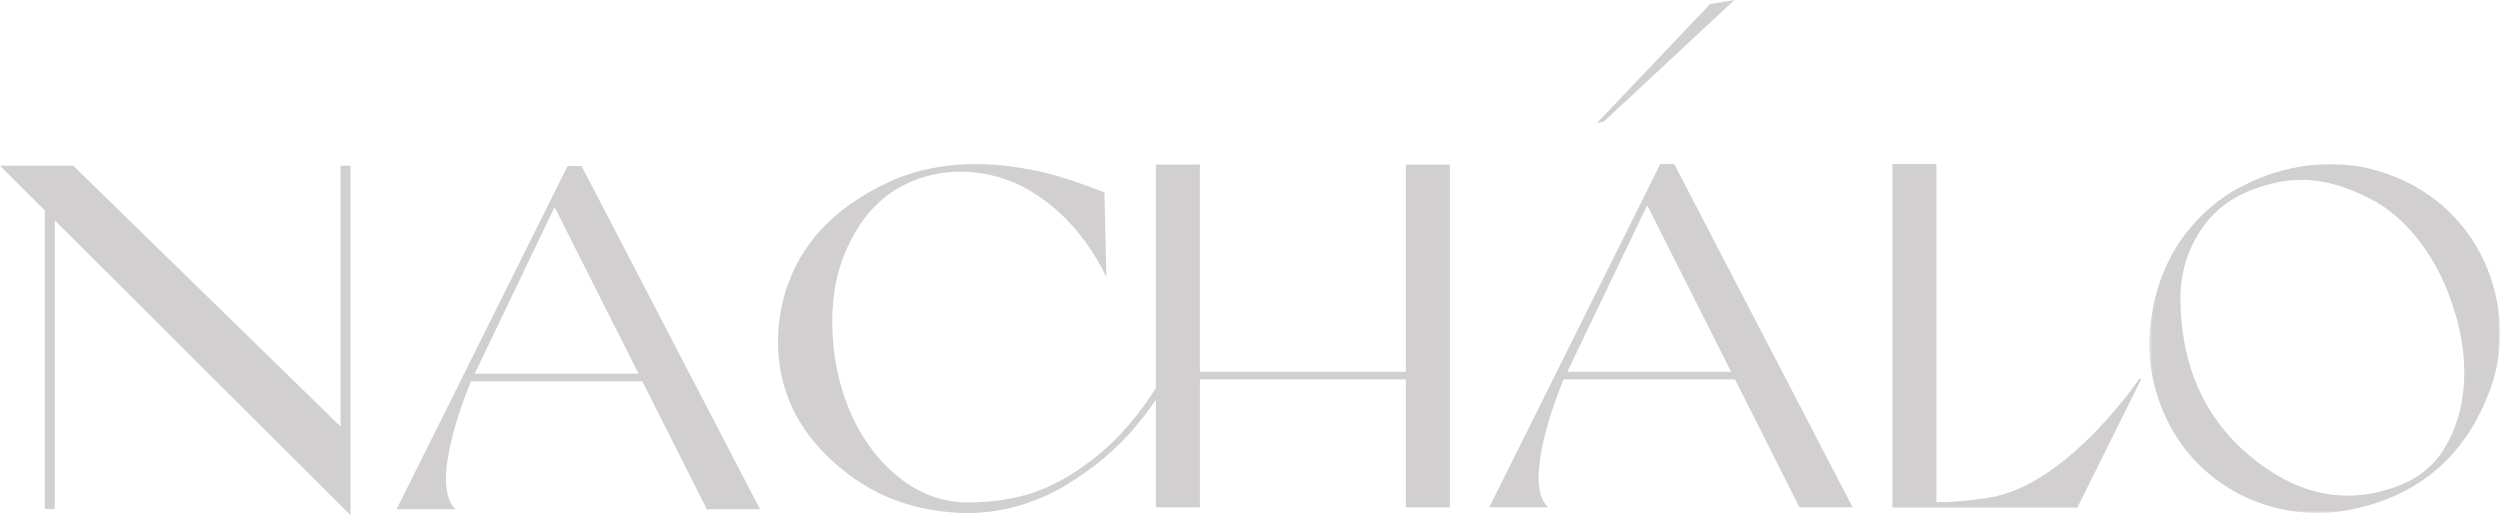
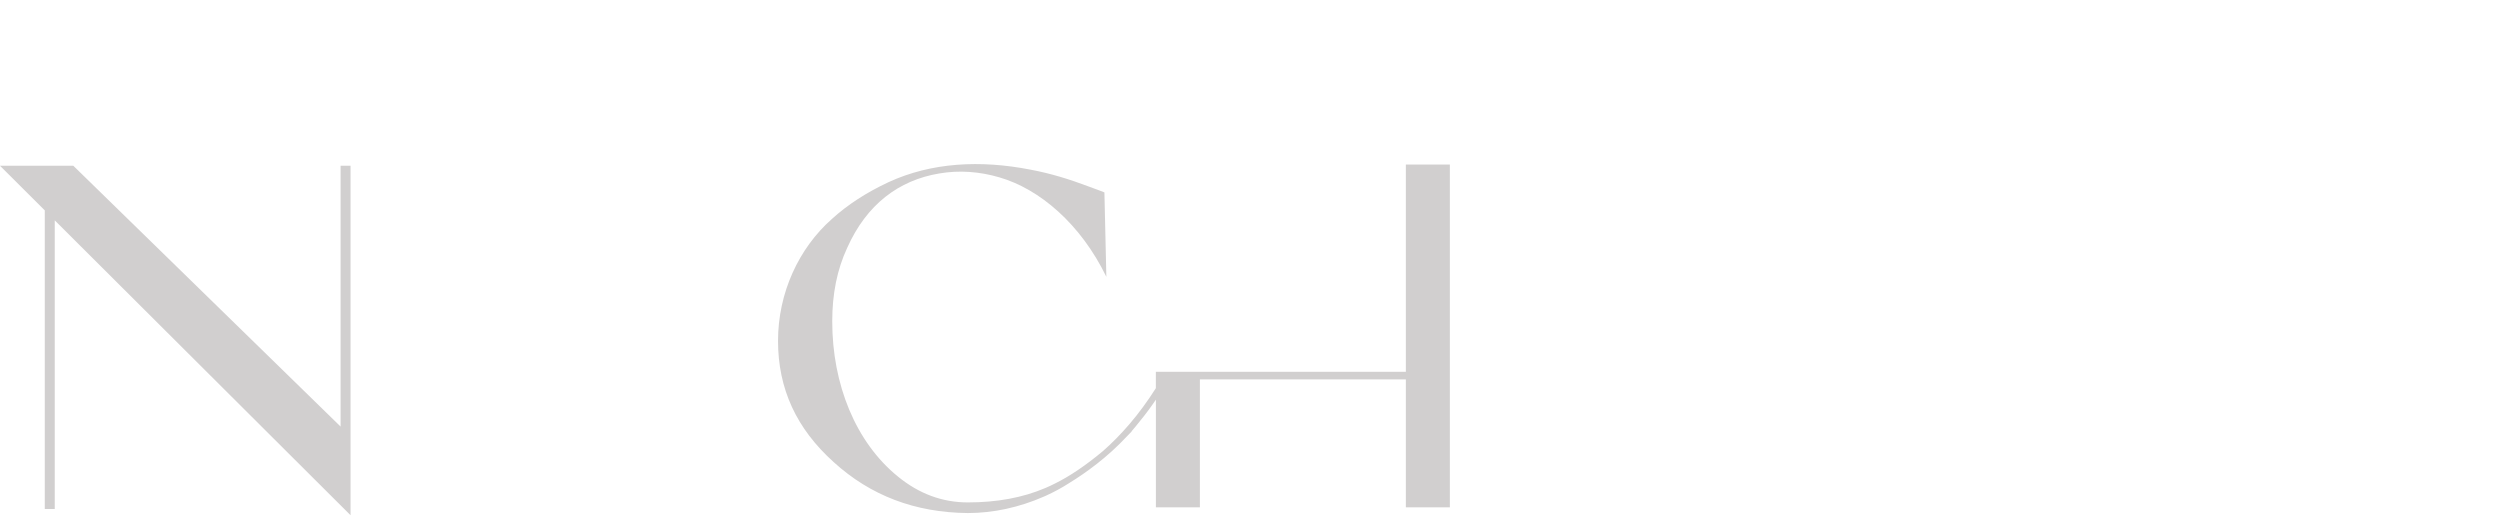
<svg xmlns="http://www.w3.org/2000/svg" width="551" height="114" viewBox="0 0 551 114" fill="none">
  <path d="M75.065 36.535V94.017L16.16 36.535H0L9.869 46.371V112.187H12.066V48.568L77.26 113.559V36.535H75.065Z" fill="#D1CFCF" />
-   <path d="M125.092 36.601L87.414 112.231H100.391C94.155 106.445 103.809 84.043 103.809 84.043H141.572L155.781 112.231H167.504L128.177 36.59H125.092V36.601ZM104.624 82.361L122.23 45.643L140.737 82.361H104.624Z" fill="#D1CFCF" />
-   <path d="M365.911 36.175L328.234 111.806H341.212C334.975 106.02 344.63 83.617 344.63 83.617H382.392L396.601 111.806H408.324L368.998 36.164H365.911V36.175ZM345.434 81.945L363.04 45.229L381.546 81.945H345.434Z" fill="#D1CFCF" />
-   <path d="M309.839 81.943H264.447V36.258H254.75V85.554C250.999 91.489 246.981 95.989 243.102 99.407C239.33 102.557 235.804 104.946 232.525 106.563C231.871 106.896 231.197 107.217 230.511 107.507C230.457 107.528 230.414 107.55 230.36 107.571C225.41 109.682 219.73 110.732 213.312 110.732C207.653 110.732 202.532 108.803 197.945 105.063C188.547 97.467 183.425 84.643 183.425 70.843C183.425 64.747 184.497 59.401 186.737 54.59C191.002 45.076 198.052 39.729 207.022 38.229C211.394 37.48 215.883 37.801 220.255 39.087C229.118 41.647 238.183 49.351 243.841 61.008L243.413 42.407C243.198 42.301 242.03 41.873 239.994 41.122C235.729 39.515 231.667 38.24 227.082 37.384C216.087 35.24 205.307 35.776 195.812 40.158C191.012 42.407 186.844 45.076 183.329 48.28C176.074 54.697 171.477 64.532 171.477 75.118C171.477 85.704 175.538 94.467 183.746 101.85C191.858 109.232 201.674 112.97 213.312 113.077C216.14 113.077 218.97 112.757 221.712 112.167C221.712 112.167 221.766 112.157 221.798 112.146C224.649 111.524 227.414 110.614 230.007 109.478C230.007 109.478 230.2 109.403 230.543 109.243C232.289 108.449 233.961 107.55 235.514 106.552C235.579 106.511 235.632 106.479 235.697 106.436C239.277 104.239 244.034 100.842 248.395 96.15C248.728 95.806 249.06 95.465 249.392 95.121L249.478 94.96C250.034 94.317 250.592 93.643 251.128 92.957C252.671 91.082 253.881 89.389 254.761 88.082V111.813H264.458V83.625H309.85V111.813H319.549V36.258H309.85V81.943H309.839Z" fill="#D1CFCF" />
-   <path d="M438.689 109.63C438.689 109.63 431.338 110.831 426.784 110.67V36.164H417.086V111.859H457.86L471.908 83.585L471.555 83.413C471.555 83.413 455.824 106.738 438.678 109.63H438.689Z" fill="#D1CFCF" />
+   <path d="M309.839 81.943H264.447H254.75V85.554C250.999 91.489 246.981 95.989 243.102 99.407C239.33 102.557 235.804 104.946 232.525 106.563C231.871 106.896 231.197 107.217 230.511 107.507C230.457 107.528 230.414 107.55 230.36 107.571C225.41 109.682 219.73 110.732 213.312 110.732C207.653 110.732 202.532 108.803 197.945 105.063C188.547 97.467 183.425 84.643 183.425 70.843C183.425 64.747 184.497 59.401 186.737 54.59C191.002 45.076 198.052 39.729 207.022 38.229C211.394 37.48 215.883 37.801 220.255 39.087C229.118 41.647 238.183 49.351 243.841 61.008L243.413 42.407C243.198 42.301 242.03 41.873 239.994 41.122C235.729 39.515 231.667 38.24 227.082 37.384C216.087 35.24 205.307 35.776 195.812 40.158C191.012 42.407 186.844 45.076 183.329 48.28C176.074 54.697 171.477 64.532 171.477 75.118C171.477 85.704 175.538 94.467 183.746 101.85C191.858 109.232 201.674 112.97 213.312 113.077C216.14 113.077 218.97 112.757 221.712 112.167C221.712 112.167 221.766 112.157 221.798 112.146C224.649 111.524 227.414 110.614 230.007 109.478C230.007 109.478 230.2 109.403 230.543 109.243C232.289 108.449 233.961 107.55 235.514 106.552C235.579 106.511 235.632 106.479 235.697 106.436C239.277 104.239 244.034 100.842 248.395 96.15C248.728 95.806 249.06 95.465 249.392 95.121L249.478 94.96C250.034 94.317 250.592 93.643 251.128 92.957C252.671 91.082 253.881 89.389 254.761 88.082V111.813H264.458V83.625H309.85V111.813H319.549V36.258H309.85V81.943H309.839Z" fill="#D1CFCF" />
  <mask id="mask0_2003_511" style="mask-type:luminance" maskUnits="userSpaceOnUse" x="473" y="35" width="79" height="79">
    <path d="M473.648 35.973H551.003V113.134H473.648V35.973Z" fill="white" />
  </mask>
  <g mask="url(#mask0_2003_511)">
-     <path d="M524.002 37.63C514.089 34.716 503.299 36.324 494.522 40.877H494.533C494.533 40.877 477.592 48.035 474.29 69.226C473.691 72.419 473.509 75.569 473.777 78.74C473.927 80.487 474.205 82.234 474.612 84.012C479.745 106.115 500.137 115.597 517.197 112.49C532.949 109.618 543.654 100.479 549.023 85.287C555.131 68.005 547.137 44.423 523.991 37.62L524.002 37.63ZM542.979 85.48C542.582 90.098 541.308 94.469 538.95 98.487C536.549 102.569 533.056 105.376 528.684 107.047C518.525 110.958 508.913 109.554 499.987 103.565C486.732 94.672 480.774 81.826 480.57 66.184C480.484 59.798 482.391 53.852 486.485 48.795C490.042 44.391 494.854 42.003 500.222 40.589C507.671 38.628 514.753 39.624 523.573 44.434C529.971 48.11 535.875 55.148 539.432 64.169C542.121 71.005 543.622 78.077 542.979 85.469V85.48Z" fill="#D1CFCF" />
-   </g>
-   <path d="M382.272 0L380.849 0.235L376.904 0.895L352 27.084L353.422 26.85L382.272 0Z" fill="#D1CFCF" />
+     </g>
</svg>